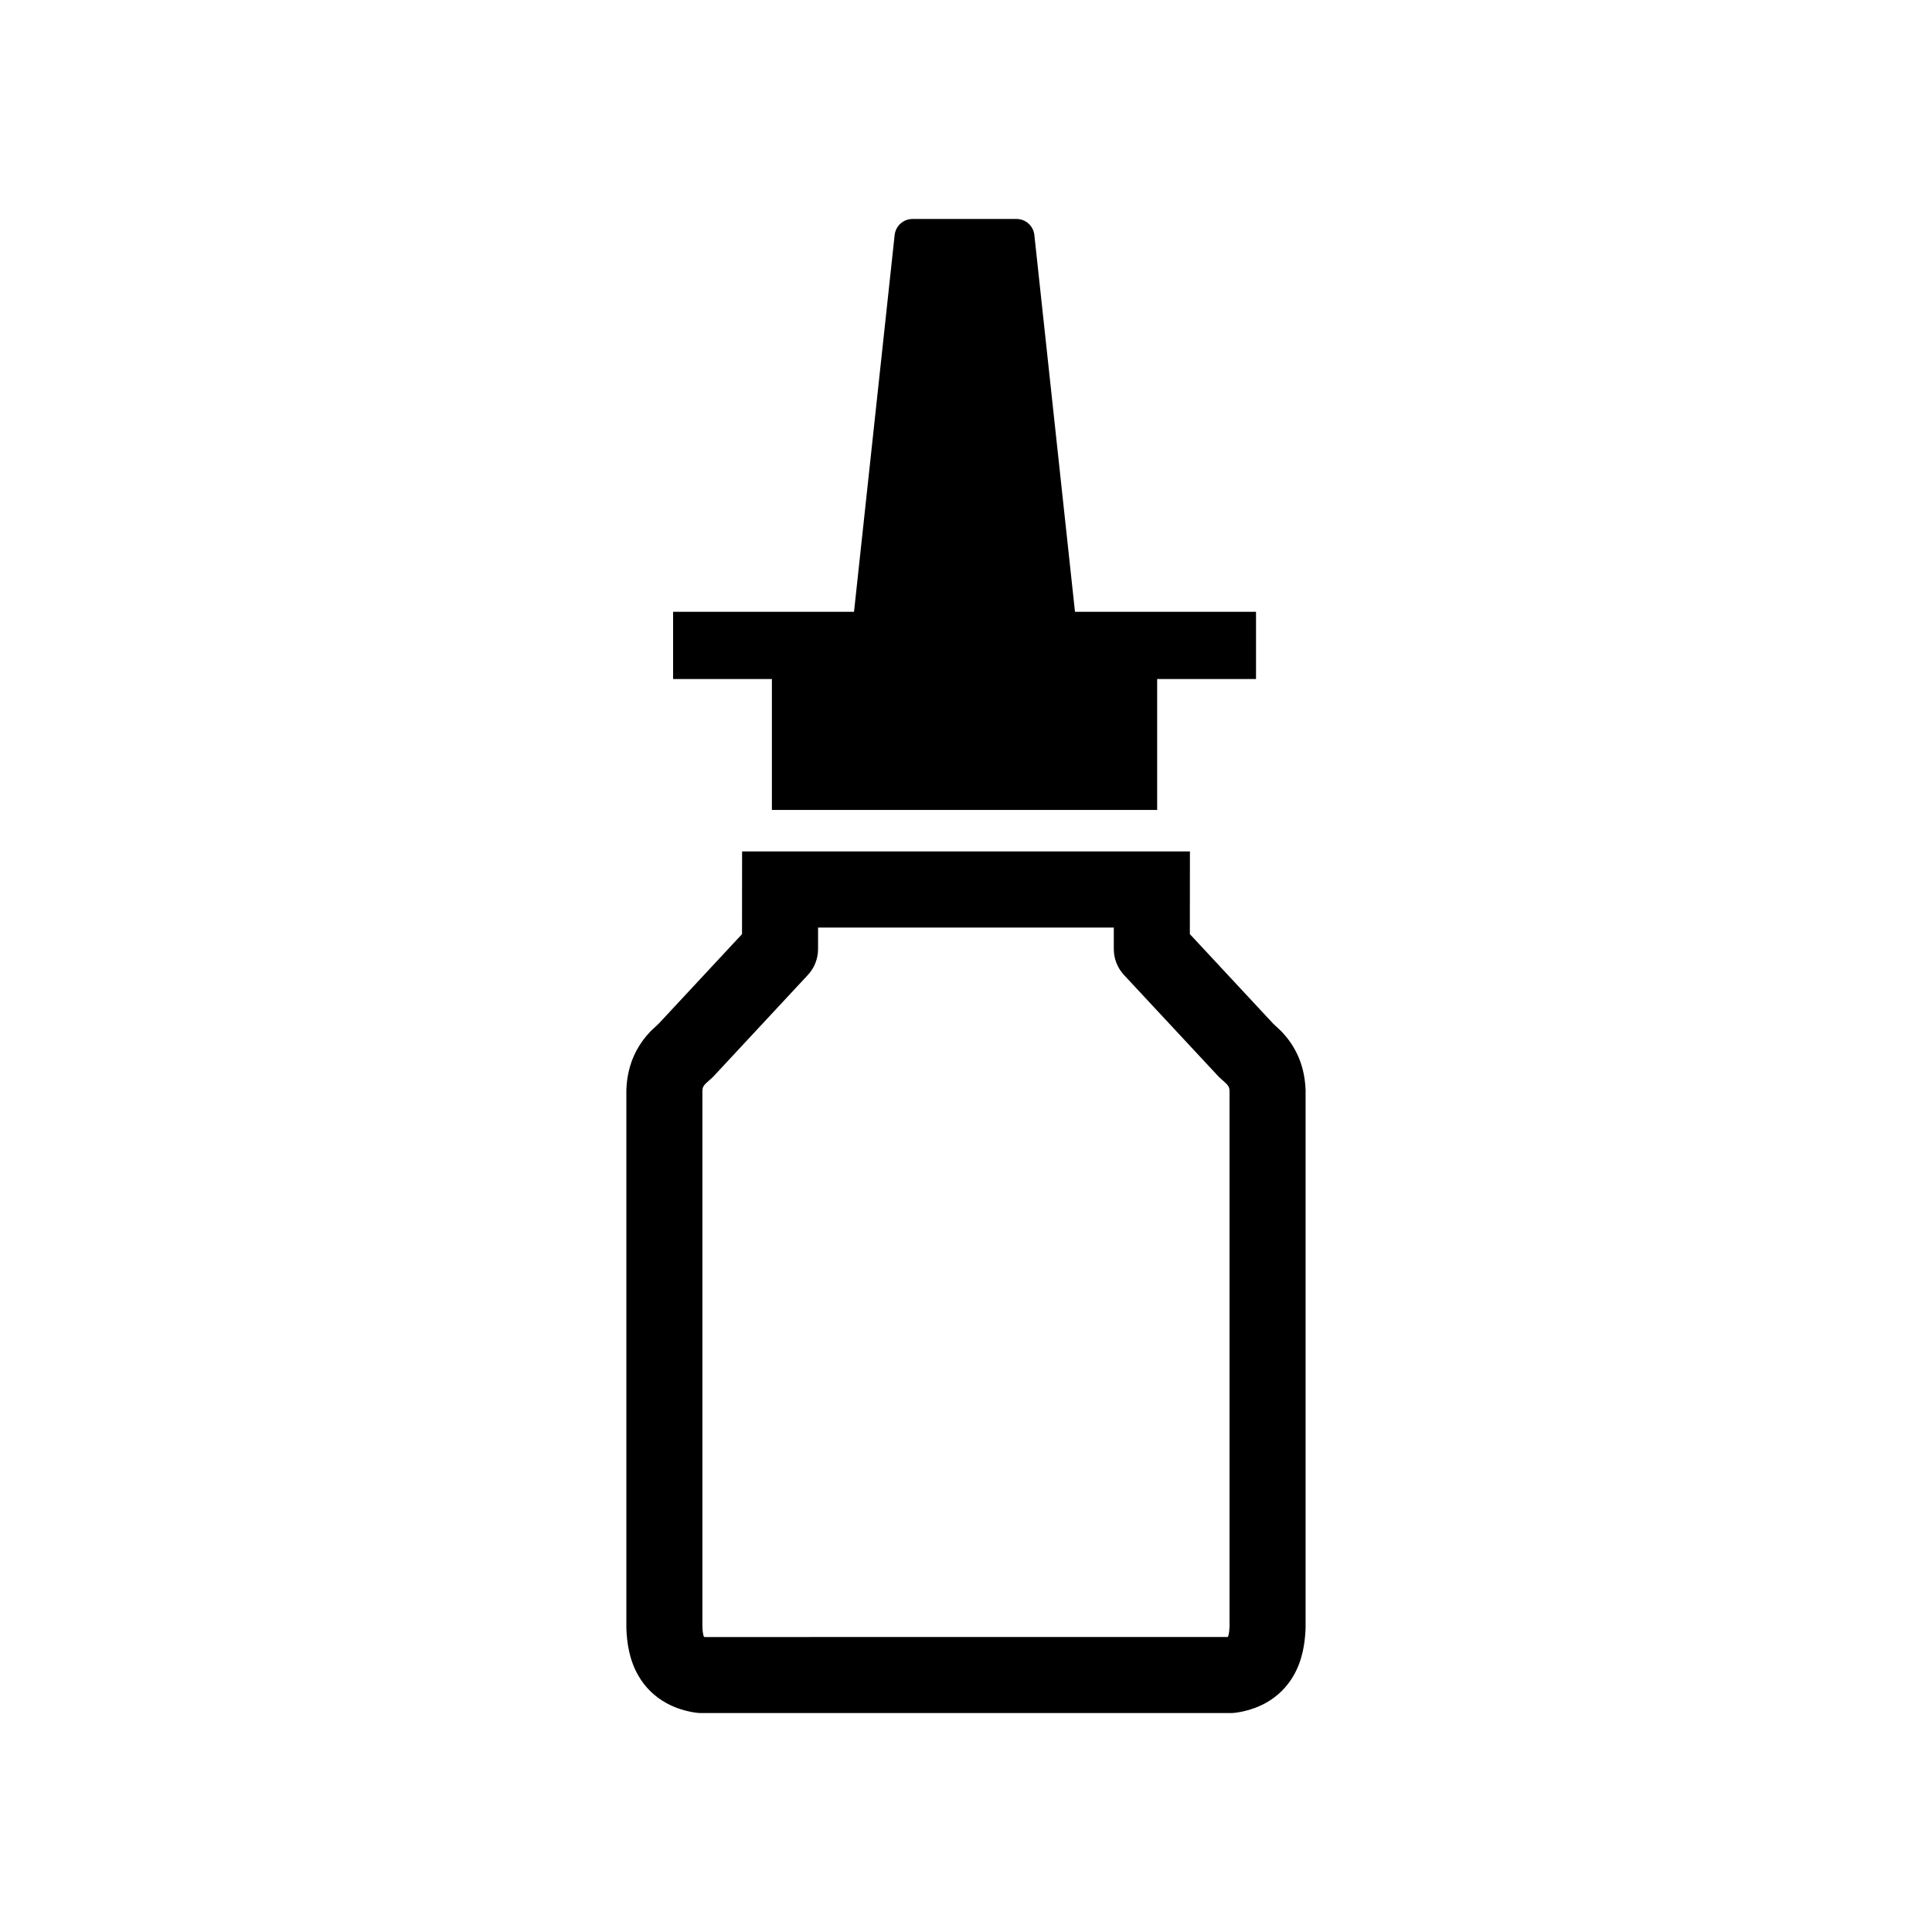
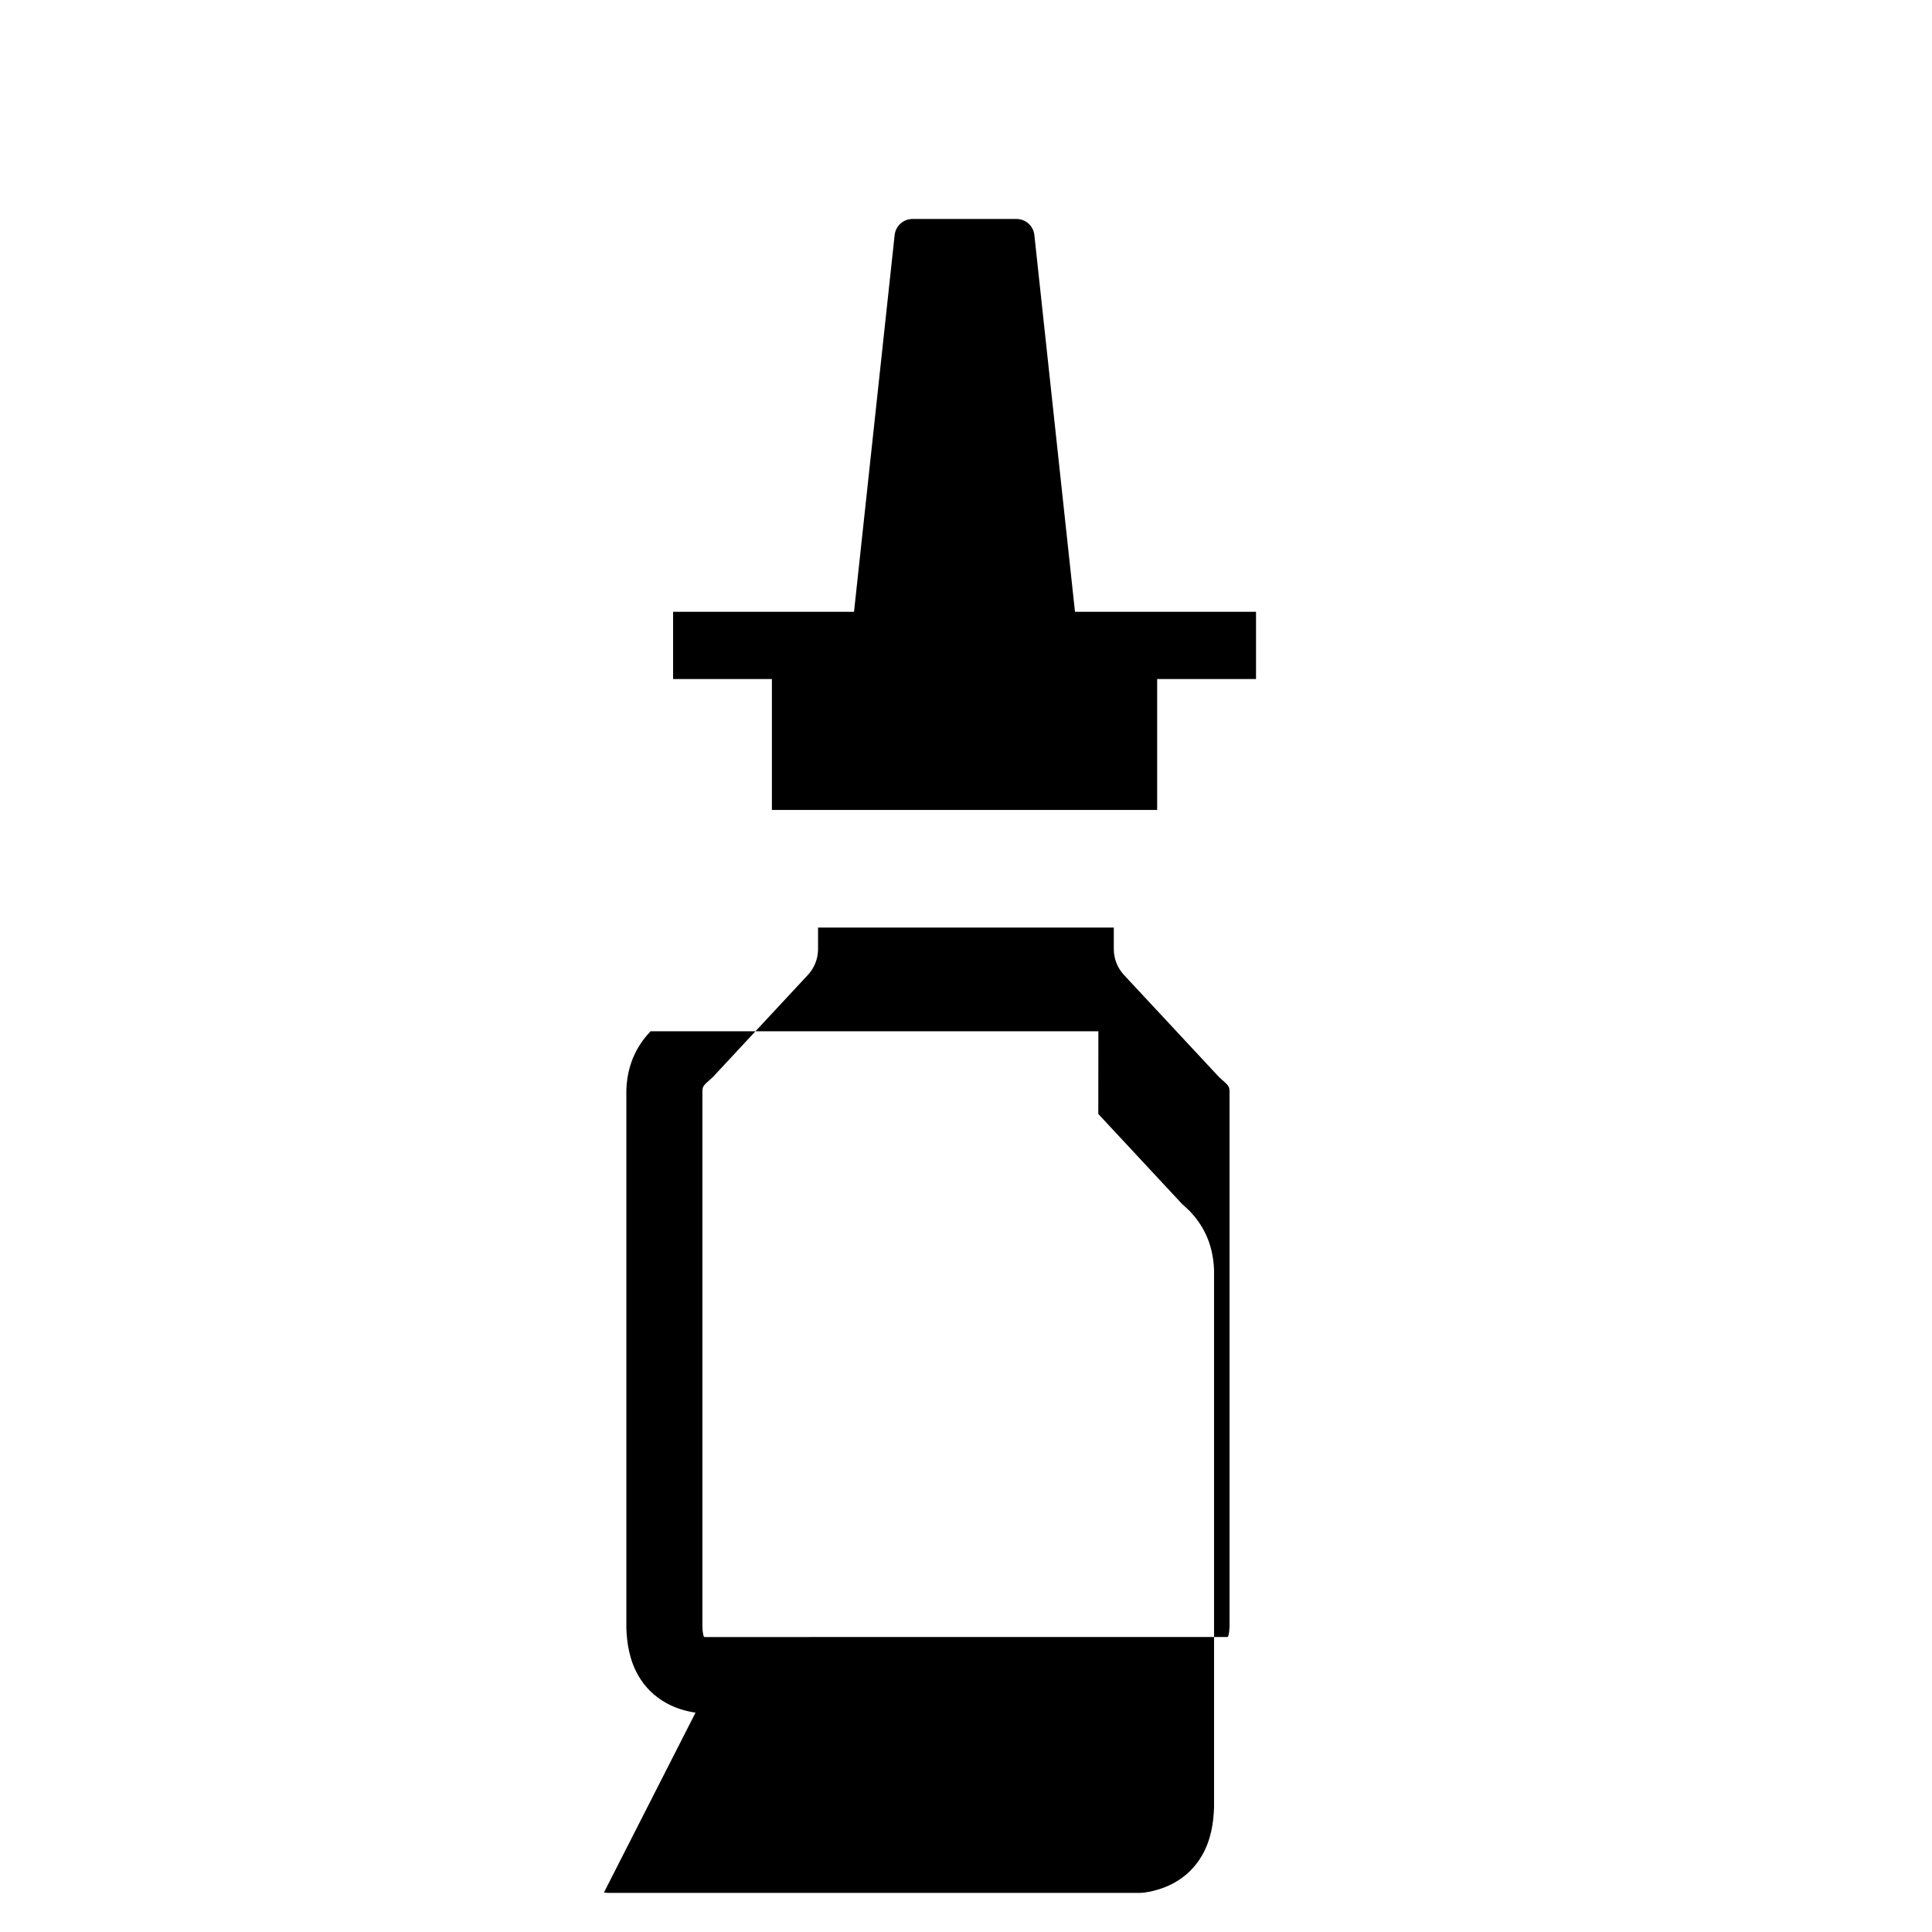
<svg xmlns="http://www.w3.org/2000/svg" fill="#000000" width="800px" height="800px" version="1.1" viewBox="144 144 512 512">
-   <path d="m328.32 597.87c-2.68-0.402-5.289-1.195-7.688-2.512-3.277-1.793-5.75-4.324-7.453-7.281-2.406-4.16-3.051-8.699-3.188-12.59v-142.66c0.266-7.539 3.402-12.348 6.41-15.527l2.156-2.012 22.086-23.734 0.02-21.918h118.68l-0.02 21.91 22.078 23.727 2.184 2.043c3.004 3.172 6.113 7.945 6.41 15.496v142.68c-0.148 3.902-0.801 8.457-3.219 12.621-1.711 2.938-4.172 5.457-7.422 7.234-2.406 1.316-5.012 2.117-7.699 2.519-0.496 0.074-1 0.109-1.496 0.109h-140.34c-0.504 0-1.008-0.035-1.504-0.109zm140.85-20.043 0.246-0.055 0.168-0.484c0.109-0.449 0.215-1.148 0.258-2.164v-141.93c-0.047-1.156-0.184-1.512-2.203-3.231-0.289-0.25-0.578-0.523-0.836-0.801l-24.934-26.781c-1.738-1.867-2.699-4.32-2.699-6.871v-5.695h-78.375v5.695c0 2.551-0.965 5.004-2.699 6.863l-24.922 26.785c-0.262 0.281-0.551 0.555-0.84 0.805-1.98 1.688-2.148 2.023-2.191 3.219v141.95c0.035 1.016 0.145 1.715 0.25 2.164l0.156 0.484 0.242 0.047zm-120.61-219.18v-34.695h-26.184v-17.824h47.949l10.766-99.848c0.266-2.418 2.305-4.25 4.731-4.25h27.57c2.418 0 4.461 1.832 4.723 4.25l10.766 99.848h47.977v17.824h-26.199v34.695z" fill-rule="evenodd" />
+   <path d="m328.32 597.87c-2.68-0.402-5.289-1.195-7.688-2.512-3.277-1.793-5.75-4.324-7.453-7.281-2.406-4.16-3.051-8.699-3.188-12.59v-142.66c0.266-7.539 3.402-12.348 6.41-15.527h118.68l-0.02 21.91 22.078 23.727 2.184 2.043c3.004 3.172 6.113 7.945 6.41 15.496v142.68c-0.148 3.902-0.801 8.457-3.219 12.621-1.711 2.938-4.172 5.457-7.422 7.234-2.406 1.316-5.012 2.117-7.699 2.519-0.496 0.074-1 0.109-1.496 0.109h-140.34c-0.504 0-1.008-0.035-1.504-0.109zm140.85-20.043 0.246-0.055 0.168-0.484c0.109-0.449 0.215-1.148 0.258-2.164v-141.93c-0.047-1.156-0.184-1.512-2.203-3.231-0.289-0.25-0.578-0.523-0.836-0.801l-24.934-26.781c-1.738-1.867-2.699-4.32-2.699-6.871v-5.695h-78.375v5.695c0 2.551-0.965 5.004-2.699 6.863l-24.922 26.785c-0.262 0.281-0.551 0.555-0.84 0.805-1.98 1.688-2.148 2.023-2.191 3.219v141.95c0.035 1.016 0.145 1.715 0.25 2.164l0.156 0.484 0.242 0.047zm-120.61-219.18v-34.695h-26.184v-17.824h47.949l10.766-99.848c0.266-2.418 2.305-4.25 4.731-4.25h27.57c2.418 0 4.461 1.832 4.723 4.25l10.766 99.848h47.977v17.824h-26.199v34.695z" fill-rule="evenodd" />
</svg>